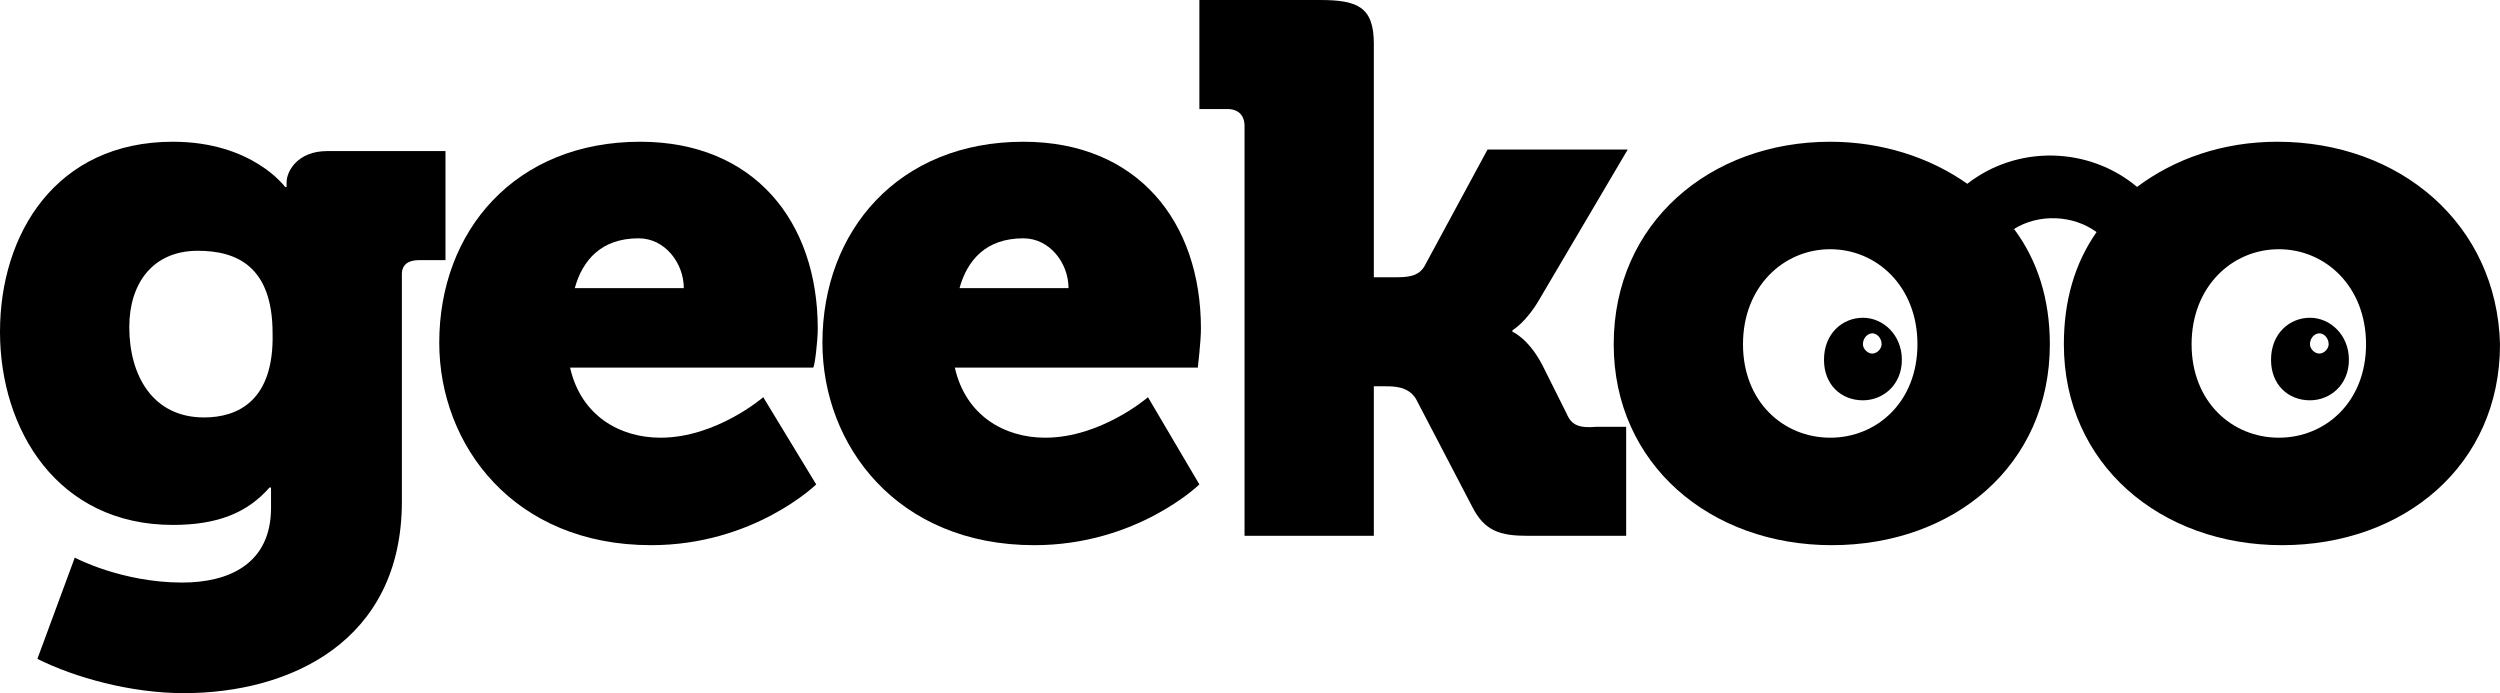
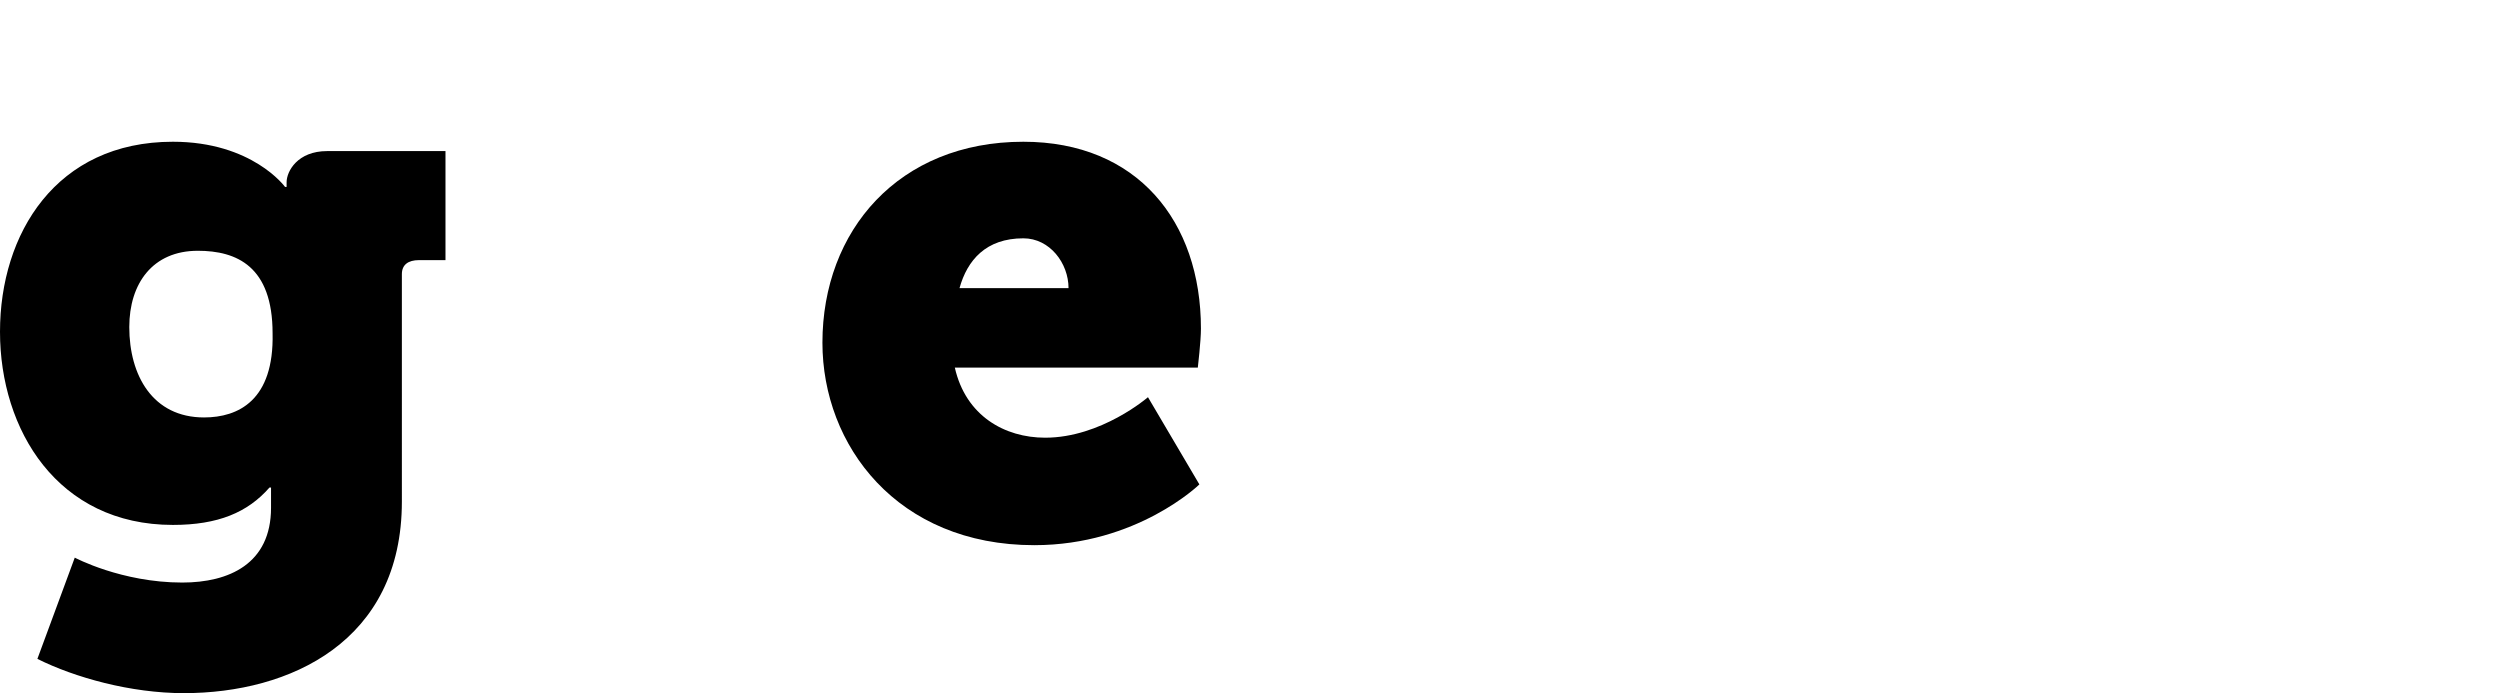
<svg xmlns="http://www.w3.org/2000/svg" version="1.1" id="Warstwa_1" x="0px" y="0px" viewBox="0 0 160.5 44.5" style="enable-background:new 0 0 160.5 44.5;" xml:space="preserve">
  <g>
    <path d="M28.6,9.7L28.6,9.7H21c-1.9,0-2.6,1.3-2.6,2c0,0.2,0,0.3,0,0.3h-0.1c0,0-2.1-2.9-7.2-2.9C3.6,9.1,0,15,0,21.3   s3.7,12.4,11.1,12.4c2.9,0,4.8-0.8,6.2-2.4h0.1c0,0,0,0.6,0,0.9v0.4c0,3.6-2.7,4.8-5.7,4.8c-3.9,0-6.9-1.6-6.9-1.6l-2.4,6.5   c2.4,1.2,6,2.2,9.4,2.2c6.8,0,14-3.3,14-12.3V17.6c0-0.6,0.4-0.9,1.1-0.9h1.7V9.7z M13.1,26.8c-3.3,0-4.8-2.7-4.8-5.8   c0-2.8,1.5-4.9,4.4-4.9c2.5,0,4.8,1,4.8,5.3C17.6,25.7,15.3,26.8,13.1,26.8z" />
-     <path d="M52.5,21.1c0-6.9-4.1-12-11.4-12c-8,0-12.9,5.7-12.9,12.9c0,6.6,4.8,13,13.6,13c6.6,0,10.6-3.9,10.6-3.9L49,25.5   c0,0-3,2.6-6.6,2.6c-2.6,0-5.1-1.4-5.8-4.5h15.6C52.3,23.6,52.5,21.9,52.5,21.1z M36.9,18.5c0.5-1.8,1.7-3.2,4.1-3.2   c1.7,0,2.9,1.6,2.9,3.2H36.9z" />
    <path d="M77.1,21.1c0-6.9-4.1-12-11.4-12c-8,0-12.9,5.7-12.9,12.9c0,6.6,4.8,13,13.6,13C73,35,77,31.1,77,31.1l-3.3-5.6   c0,0-3,2.6-6.6,2.6c-2.6,0-5.1-1.4-5.8-4.5h15.6C76.9,23.6,77.1,21.9,77.1,21.1z M61.6,18.5c0.5-1.8,1.7-3.2,4.1-3.2   c1.7,0,2.9,1.6,2.9,3.2H61.6z" />
-     <path d="M100.6,26.6L99,23.4c-0.9-1.7-1.9-2.1-1.9-2.1v-0.1c0,0,0.9-0.5,1.8-2.1l5.6-9.5h-9l-4,7.4c-0.4,0.8-1.2,0.8-2,0.8h-1.3   v-15c0-2.4-1.1-2.8-3.5-2.8H77v7h1.8c0.7,0,1.1,0.4,1.1,1.1v26.3h8.3v-9.6h0.7c0.6,0,1.5,0,2,0.8l3.6,6.9c0.8,1.6,1.8,1.9,3.6,1.9   h6.3v-7h-1.9C101.4,27.5,100.9,27.3,100.6,26.6z" />
-     <path d="M146.2,9.1c-3.5,0-6.6,1.1-9,2.9c-3.1-2.6-7.7-2.7-10.9-0.2c-2.4-1.7-5.5-2.7-8.8-2.7c-7.7,0-13.9,5.2-13.9,13   c0,7.7,6.2,12.9,14,12.9c7.8,0,14-5.1,14-12.9c0-2.9-0.8-5.4-2.3-7.4c1.6-1,3.8-0.9,5.3,0.2c-1.4,2-2.1,4.4-2.1,7.2   c0,7.7,6.2,12.9,14,12.9s14-5.1,14-12.9C160.3,14.4,154.1,9.1,146.2,9.1z M117.5,28.1c-3,0-5.6-2.3-5.6-6s2.6-6.1,5.6-6.1   s5.6,2.4,5.6,6.1S120.5,28.1,117.5,28.1z M146.3,28.1c-3,0-5.6-2.3-5.6-6s2.6-6.1,5.6-6.1s5.6,2.4,5.6,6.1S149.3,28.1,146.3,28.1z" />
-     <path d="M119.6,20.4c-1.3,0-2.5,1-2.5,2.7c0,1.6,1.1,2.6,2.5,2.6c1.3,0,2.5-1,2.5-2.6C122.1,21.5,120.9,20.4,119.6,20.4z    M120.2,22.7c-0.3,0-0.6-0.3-0.6-0.6c0-0.4,0.3-0.7,0.6-0.7c0.3,0,0.6,0.3,0.6,0.7C120.8,22.4,120.5,22.7,120.2,22.7z" />
-     <path d="M148.3,20.4c-1.3,0-2.5,1-2.5,2.7c0,1.6,1.1,2.6,2.5,2.6c1.3,0,2.5-1,2.5-2.6C150.8,21.5,149.6,20.4,148.3,20.4z    M148.9,22.7c-0.3,0-0.6-0.3-0.6-0.6c0-0.4,0.3-0.7,0.6-0.7s0.6,0.3,0.6,0.7C149.5,22.4,149.2,22.7,148.9,22.7z" />
  </g>
</svg>